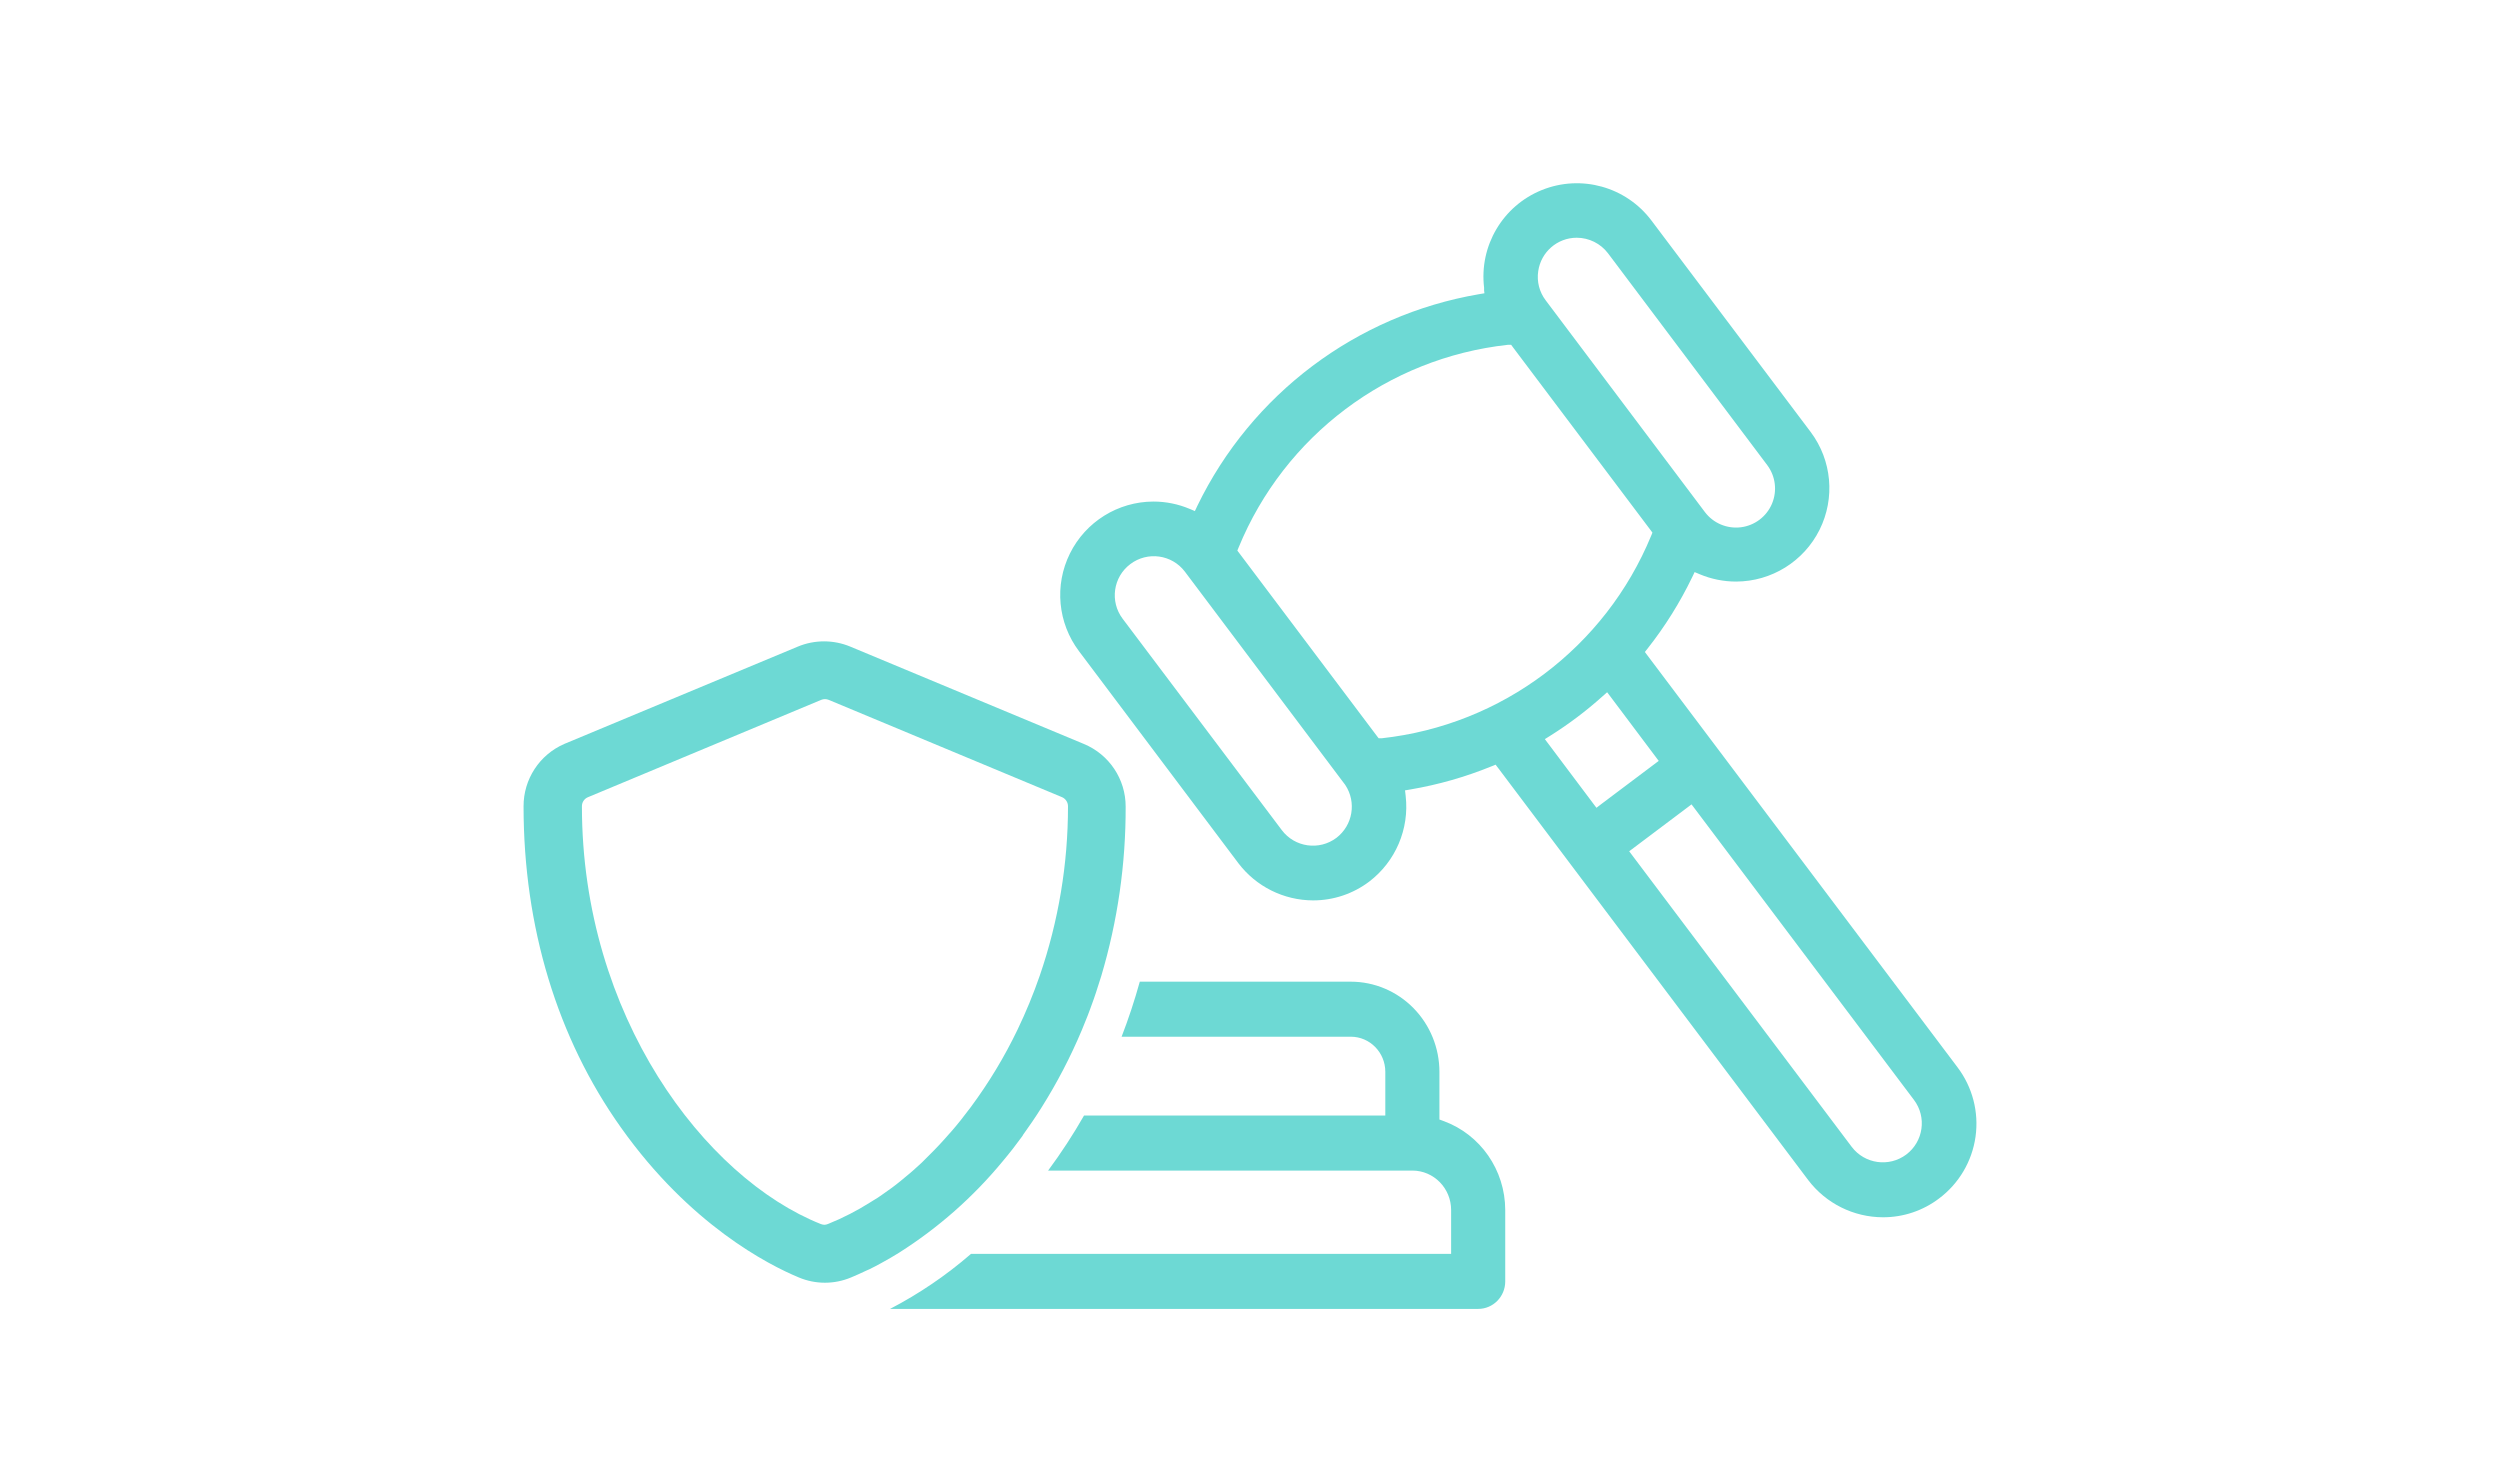
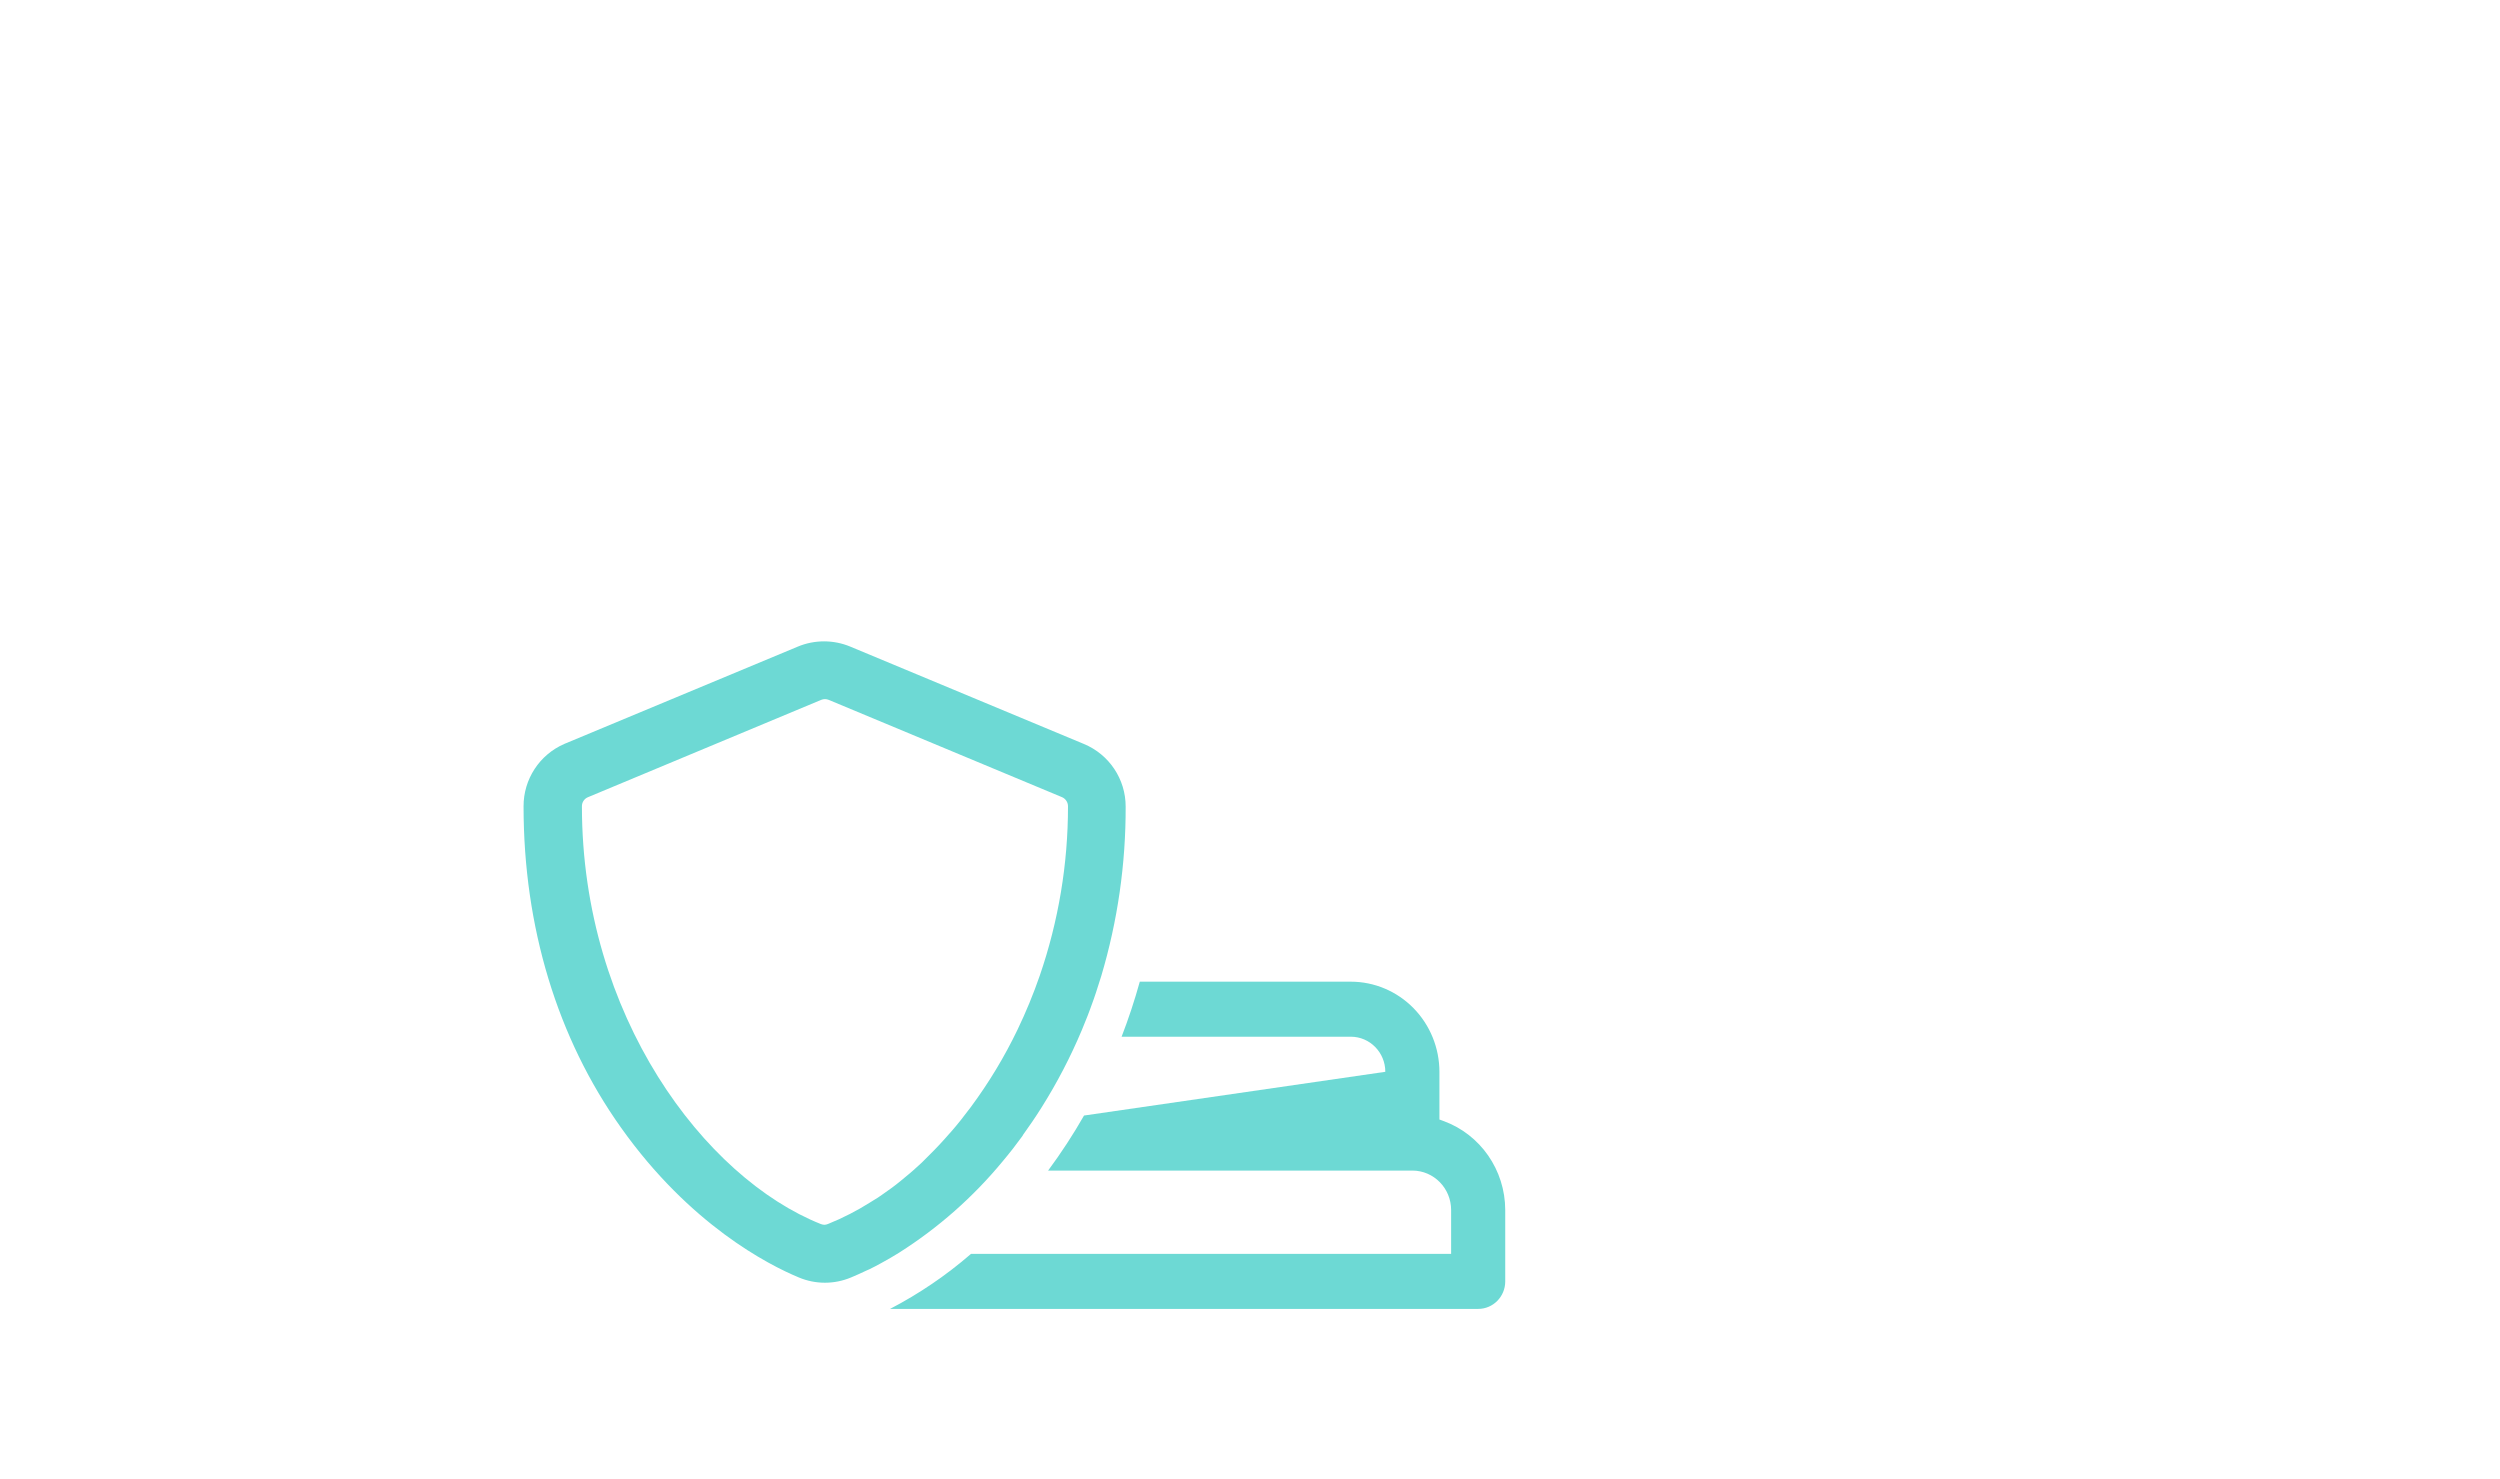
<svg xmlns="http://www.w3.org/2000/svg" width="191px" height="113px" viewBox="0 0 191 113" version="1.1">
  <title>Artboard</title>
  <desc>Created with Sketch.</desc>
  <defs />
  <g id="Artboard" stroke="none" stroke-width="1" fill="none" fill-rule="evenodd">
    <g id="iconen_Tekengebied-1-kopie-6" transform="translate(40, 14)" fill="#6DD9D4" fill-rule="nonzero">
-       <path d="M109.548,67.533 L85.877,36.091 L85.773,35.952 L85.67,35.812 L85.773,35.677 L85.881,35.543 C87.21,33.856 88.351,32.029 89.284,30.095 L89.378,29.901 L89.468,29.708 L89.666,29.789 L89.864,29.874 C90.744,30.243 91.688,30.432 92.642,30.432 C95.343,30.424 97.809,28.893 99.014,26.476 C100.219,24.058 99.957,21.167 98.337,19.006 L86.169,2.846 C84.23,0.268 80.801,-0.688 77.807,0.515 C74.814,1.718 73,4.781 73.385,7.984 L73.385,8.195 L73.412,8.406 L73.201,8.442 L72.989,8.478 C63.624,10.081 55.61,16.108 51.471,24.66 L51.382,24.854 L51.287,25.047 L51.089,24.961 L50.896,24.881 C50.015,24.509 49.069,24.318 48.114,24.319 C45.409,24.328 42.942,25.865 41.742,28.289 C40.541,30.712 40.814,33.606 42.445,35.763 L54.609,51.945 C55.965,53.733 58.078,54.785 60.322,54.79 C61.868,54.792 63.373,54.288 64.606,53.356 C66.624,51.819 67.683,49.332 67.393,46.811 L67.37,46.6 L67.343,46.384 L67.555,46.349 L67.766,46.313 C69.883,45.952 71.954,45.361 73.942,44.551 L74.104,44.488 L74.266,44.42 L74.369,44.56 L74.473,44.694 L98.148,76.159 C99.505,77.945 101.618,78.996 103.861,79 C105.406,79.004 106.91,78.5 108.141,77.566 C109.662,76.426 110.667,74.726 110.931,72.842 C111.195,70.959 110.697,69.048 109.548,67.533 Z M77.52,6.721 C77.727,5.253 78.983,4.162 80.465,4.163 C81.399,4.165 82.28,4.602 82.847,5.345 L95.011,21.527 C95.653,22.377 95.793,23.504 95.379,24.486 C94.964,25.467 94.058,26.152 93.001,26.284 C91.944,26.415 90.897,25.973 90.255,25.123 L78.087,8.941 C77.607,8.308 77.402,7.507 77.52,6.721 Z M62.102,50.012 C60.788,51 58.921,50.737 57.931,49.423 L45.767,33.268 C44.779,31.953 45.042,30.086 46.356,29.097 C47.666,28.106 49.531,28.363 50.523,29.672 L62.691,45.854 L62.736,45.912 L62.781,45.975 C63.651,47.29 63.355,49.054 62.102,50.012 Z M65.581,42.402 L65.456,42.402 L65.33,42.402 L65.249,42.303 L65.172,42.2 L54.685,28.265 L54.609,28.166 L54.533,28.063 L54.582,27.946 L54.631,27.825 C58.138,19.291 66.026,13.354 75.196,12.344 L75.322,12.344 L75.453,12.344 L75.529,12.447 L75.605,12.551 C76.702,14.003 84.978,25.002 86.092,26.485 L86.169,26.589 L86.245,26.688 L86.2,26.809 L86.151,26.926 C82.639,35.456 74.751,41.391 65.581,42.402 Z M82.146,47.58 L81.97,47.715 L81.831,47.535 L81.696,47.355 L78.32,42.86 L78.172,42.663 L78.028,42.469 L78.235,42.339 L78.442,42.209 C79.851,41.324 81.181,40.321 82.42,39.21 L82.604,39.049 L82.784,38.887 L82.932,39.08 L83.081,39.278 L86.456,43.773 L86.591,43.953 L86.726,44.132 L86.546,44.267 L86.367,44.402 L82.321,47.445 L82.146,47.58 Z M105.641,74.204 C104.327,75.191 102.462,74.93 101.47,73.619 L84.739,51.396 L84.605,51.217 L84.47,51.037 L84.649,50.902 L84.829,50.767 L88.875,47.724 L89.055,47.589 L89.23,47.454 L89.369,47.634 L89.504,47.814 L106.23,70.037 C107.216,71.351 106.952,73.214 105.641,74.204 Z" id="Shape" />
      <path d="M26.435,82.965 C26.721,82.827 27.006,82.675 27.291,82.519 L27.586,82.354 C27.898,82.184 28.205,82.001 28.513,81.814 L28.696,81.702 C31.69,79.805 34.365,77.444 36.619,74.707 C36.882,74.395 37.14,74.073 37.395,73.748 C37.644,73.422 37.894,73.092 38.139,72.757 L38.139,72.735 C38.384,72.396 38.625,72.048 38.866,71.695 C39.107,71.341 39.343,70.98 39.575,70.611 C40.76,68.728 41.789,66.751 42.651,64.7 C42.803,64.334 42.95,63.968 43.097,63.598 C43.16,63.437 43.218,63.272 43.28,63.112 C43.383,62.839 43.481,62.563 43.579,62.286 L43.73,61.84 C43.869,61.421 44.007,60.997 44.136,60.569 C45.386,56.37 46.014,52.011 46,47.63 C46.006,45.529 44.74,43.634 42.798,42.834 L24.964,35.402 C23.68,34.866 22.235,34.866 20.951,35.402 L3.117,42.834 C1.217,43.659 -0.009,45.536 4.59834431e-05,47.608 C4.59834431e-05,56.808 2.573,65.302 7.442,72.146 C12.703,79.565 18.7,82.63 21.031,83.598 C22.306,84.134 23.743,84.134 25.017,83.598 C25.396,83.442 25.78,83.268 26.163,83.085 L26.435,82.965 Z M23.011,79.574 C22.912,79.574 22.814,79.556 22.721,79.521 C13.853,76.001 4.459,63.616 4.459,47.608 C4.452,47.307 4.628,47.032 4.905,46.912 L22.739,39.47 C22.831,39.433 22.93,39.413 23.029,39.412 C23.127,39.414 23.224,39.433 23.314,39.47 L41.149,46.908 C41.422,47.031 41.597,47.304 41.595,47.604 C41.598,52.006 40.869,56.379 39.437,60.542 C38.95,61.949 38.383,63.327 37.738,64.669 C36.739,66.748 35.544,68.727 34.171,70.58 C33.667,71.258 33.146,71.918 32.615,72.521 L32.548,72.592 C32.034,73.187 31.509,73.748 30.974,74.274 L30.885,74.363 L30.439,74.809 L30.221,75.01 L29.775,75.412 L29.507,75.644 C29.28,75.836 29.061,76.023 28.83,76.206 L28.468,76.496 L28.121,76.759 L27.675,77.076 L27.398,77.272 C27.171,77.433 26.952,77.584 26.712,77.718 L26.462,77.874 L25.949,78.182 L25.695,78.334 C25.477,78.454 25.249,78.575 25.044,78.686 L24.955,78.735 C24.402,79.021 23.849,79.275 23.301,79.494 C23.209,79.537 23.111,79.564 23.011,79.574 Z" id="Shape" />
-       <path d="M70.271,71.641 L70.124,71.586 L69.972,71.532 L69.972,67.895 C69.973,66.068 69.26,64.315 67.991,63.022 C66.721,61.728 64.998,61.001 63.201,61 L47.08,61 C46.686,62.424 46.222,63.828 45.69,65.205 L63.201,65.205 C64.657,65.205 65.838,66.405 65.838,67.886 L65.838,71.227 L42.82,71.227 C41.989,72.683 41.072,74.087 40.076,75.432 L67.907,75.432 C69.542,75.434 70.866,76.783 70.866,78.445 L70.866,81.795 L34.186,81.795 C32.292,83.437 30.216,84.848 28,86 L72.935,86 C74.076,86 75,85.06 75,83.9 L75,78.445 C74.995,75.389 73.102,72.666 70.271,71.641 Z" id="Shape" />
+       <path d="M70.271,71.641 L70.124,71.586 L69.972,71.532 L69.972,67.895 C69.973,66.068 69.26,64.315 67.991,63.022 C66.721,61.728 64.998,61.001 63.201,61 L47.08,61 C46.686,62.424 46.222,63.828 45.69,65.205 L63.201,65.205 C64.657,65.205 65.838,66.405 65.838,67.886 L42.82,71.227 C41.989,72.683 41.072,74.087 40.076,75.432 L67.907,75.432 C69.542,75.434 70.866,76.783 70.866,78.445 L70.866,81.795 L34.186,81.795 C32.292,83.437 30.216,84.848 28,86 L72.935,86 C74.076,86 75,85.06 75,83.9 L75,78.445 C74.995,75.389 73.102,72.666 70.271,71.641 Z" id="Shape" />
    </g>
  </g>
</svg>